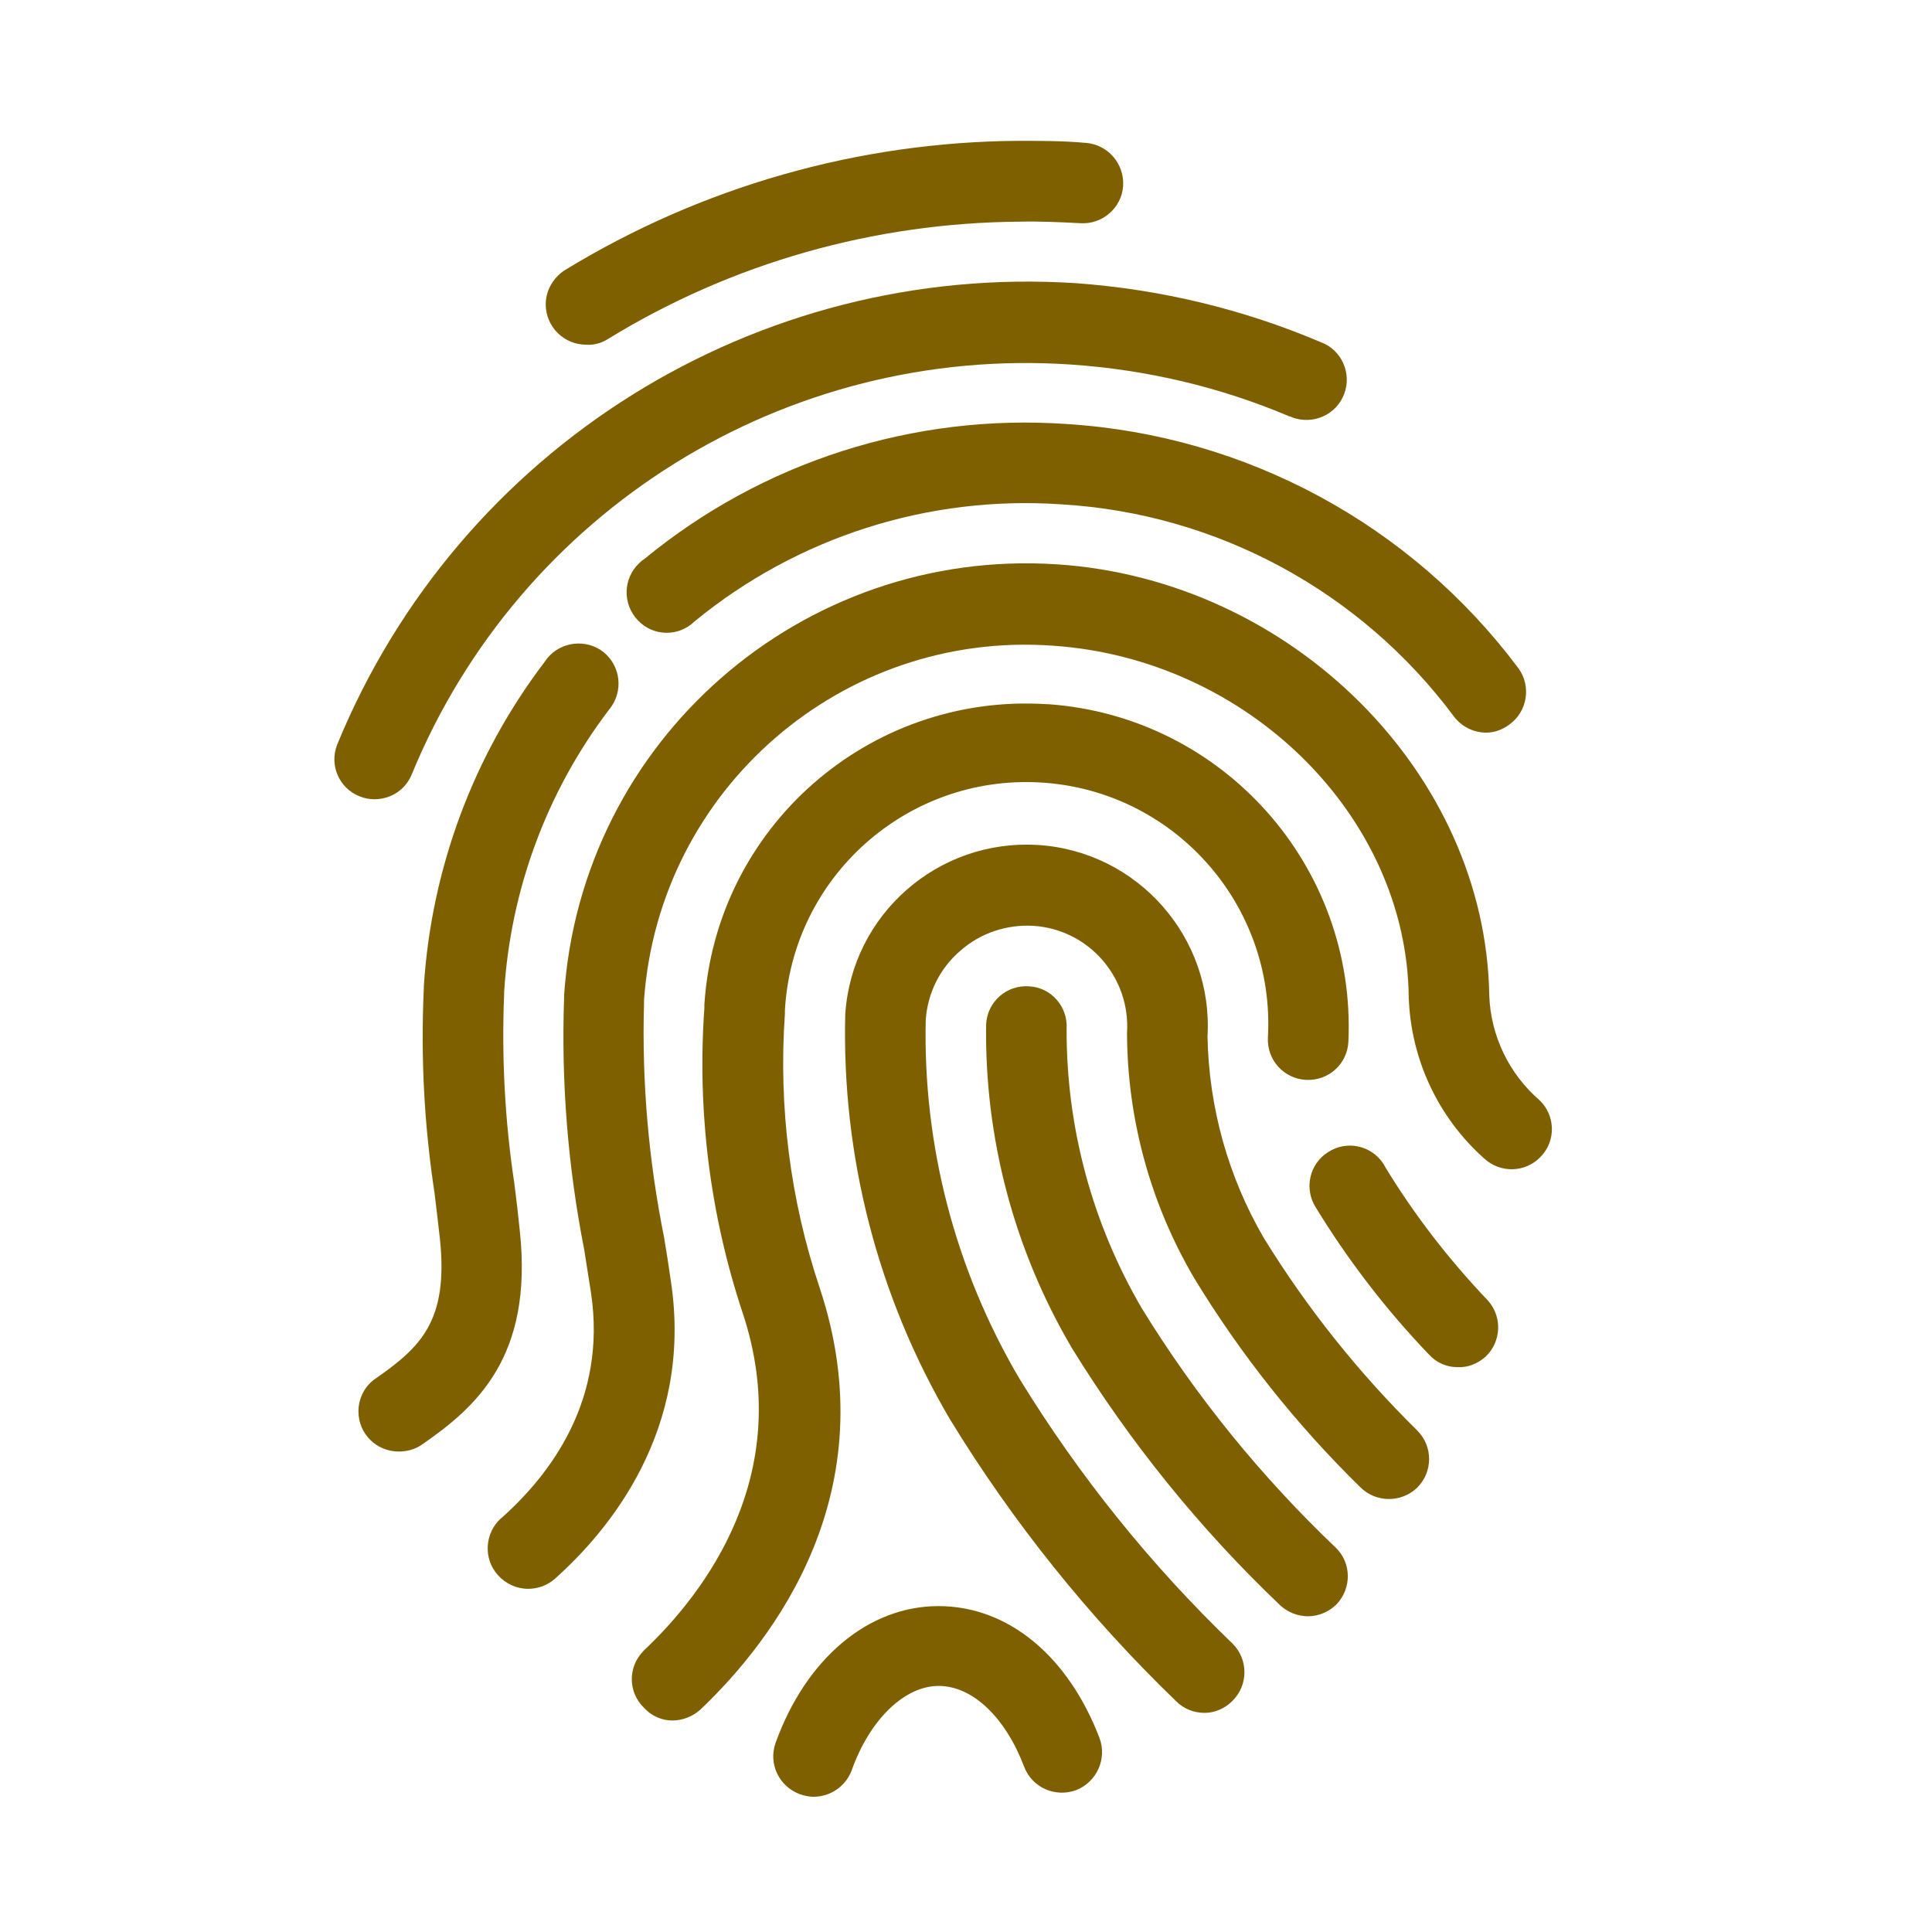
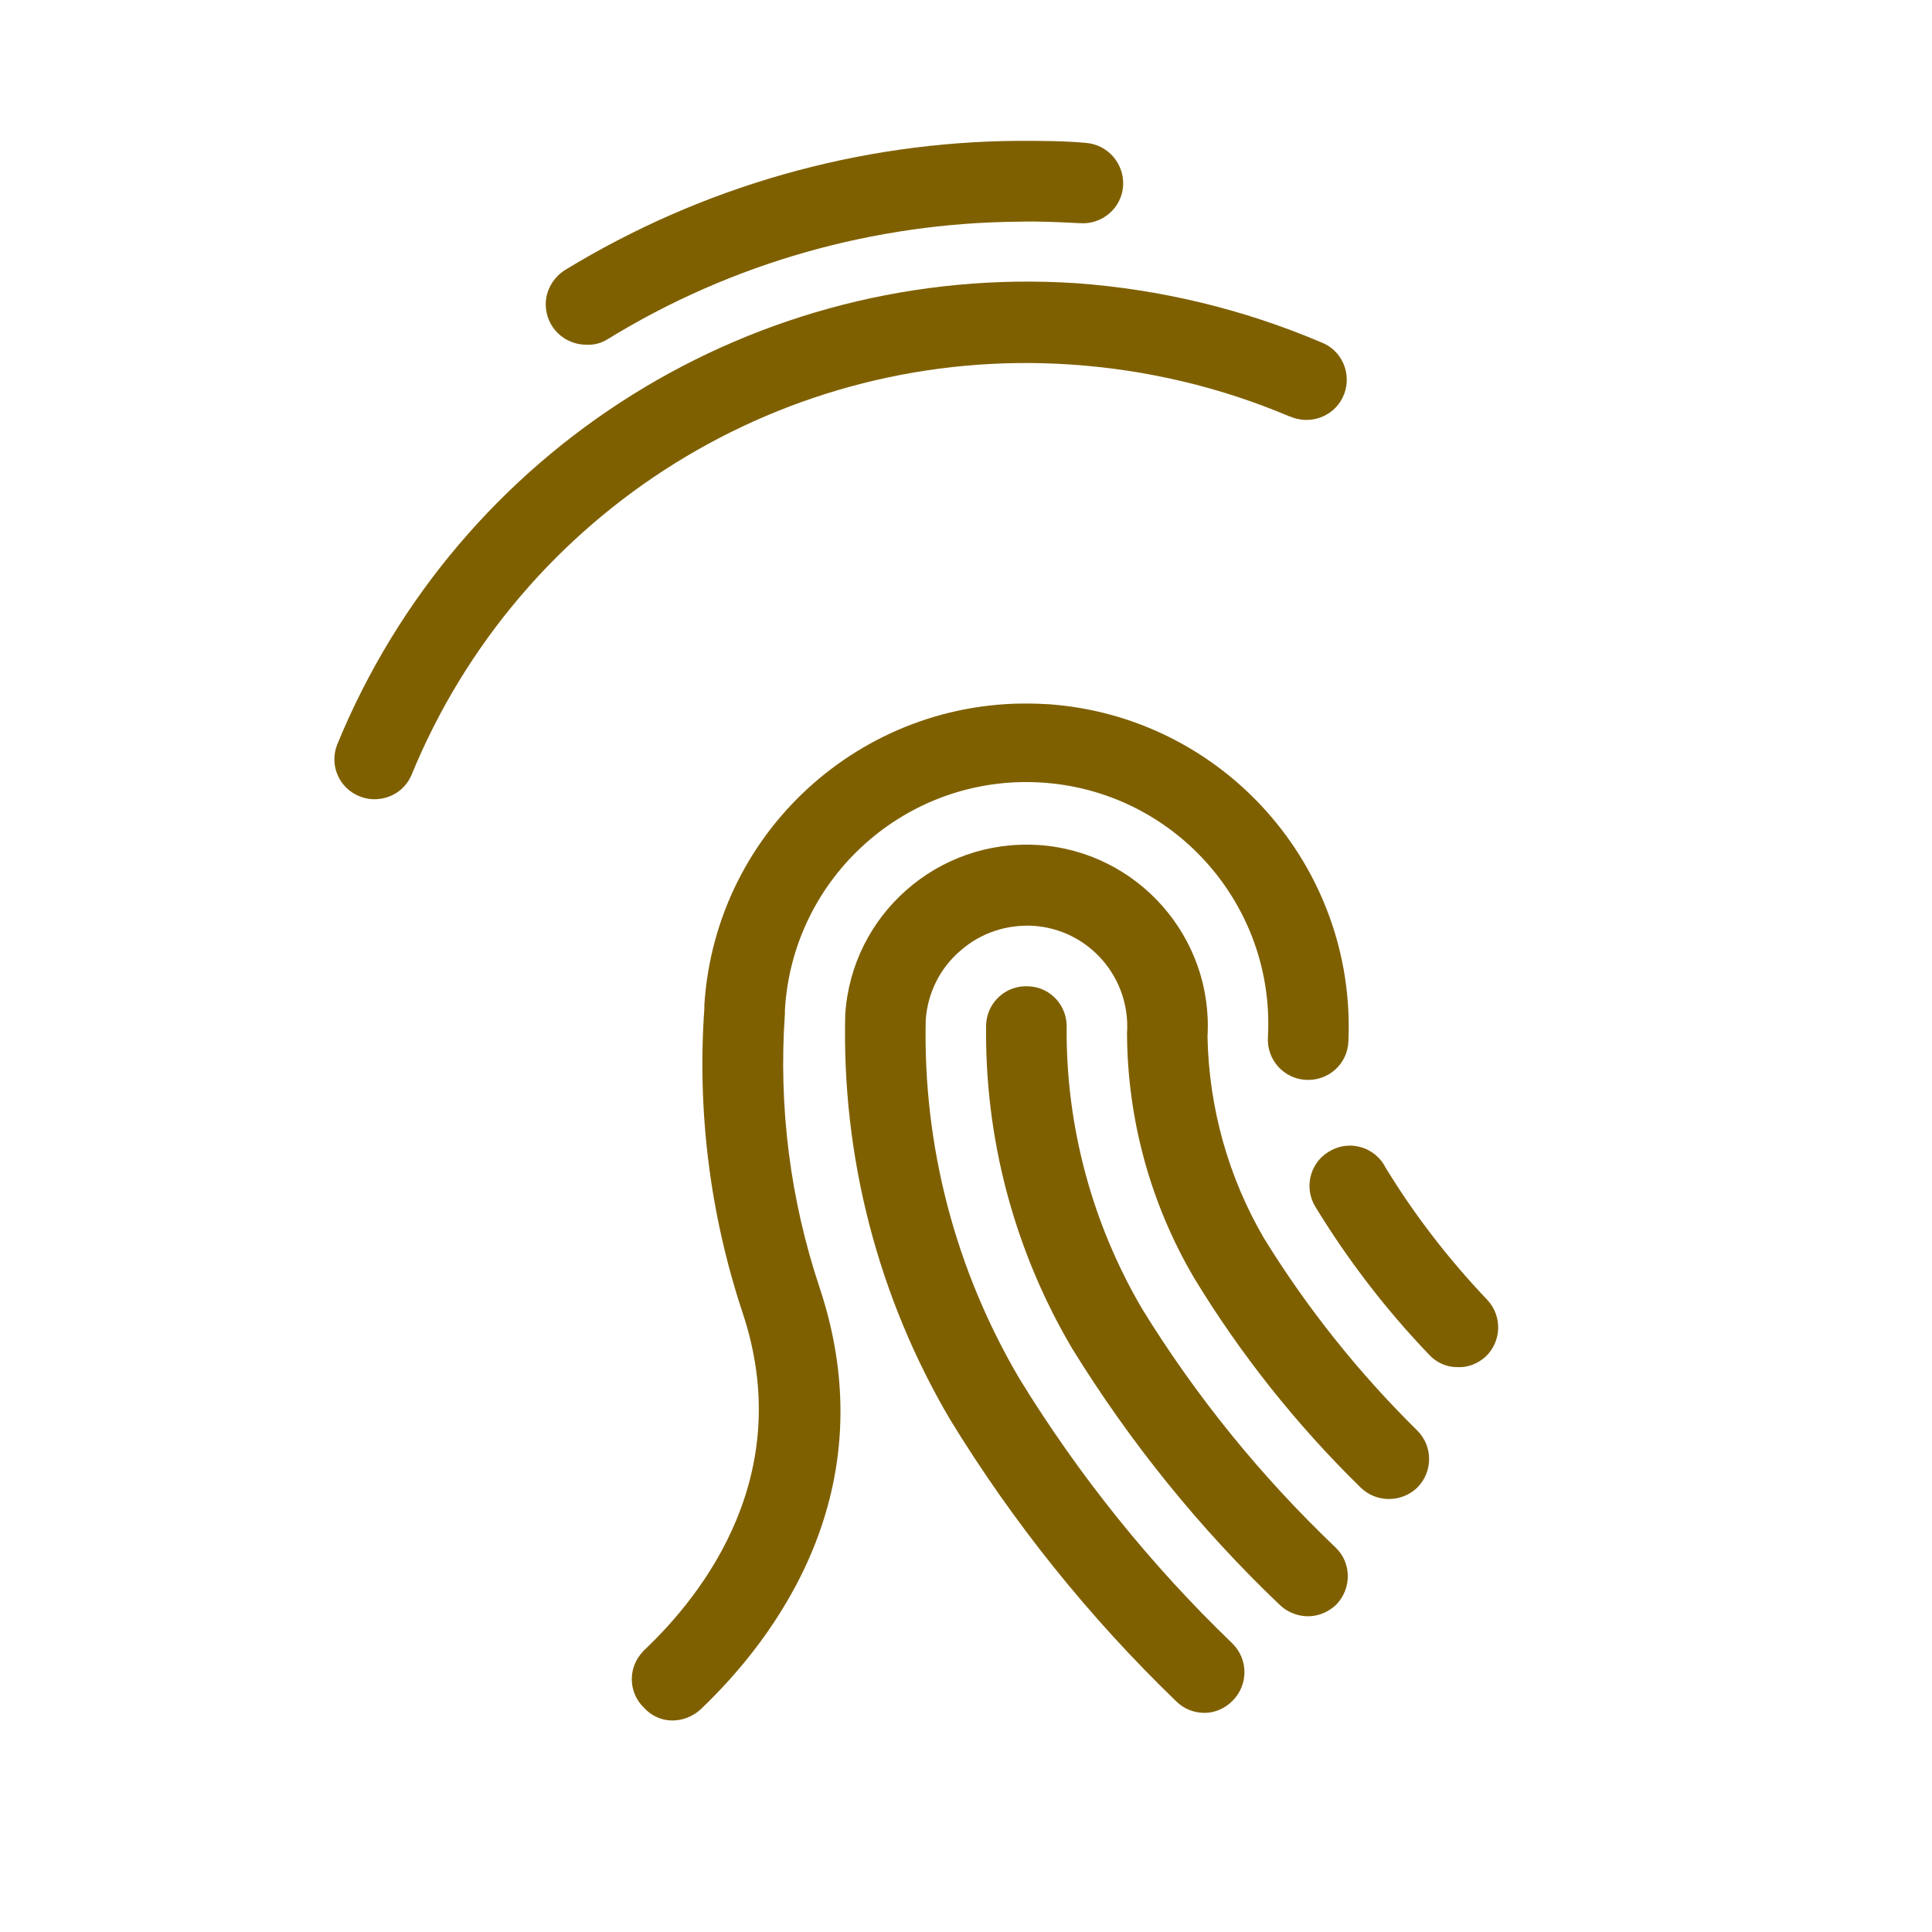
<svg xmlns="http://www.w3.org/2000/svg" width="38" height="38" xml:space="preserve" overflow="hidden">
  <g transform="translate(-42 -5505)">
    <path d="M67.729 5536.79C67.522 5536.79 67.323 5536.71 67.175 5536.57 65.6 5535.07 64.226 5533.37 63.086 5531.52 61.947 5529.59 61.362 5527.38 61.396 5525.14 61.423 5524.7 61.799 5524.37 62.236 5524.4 62.237 5524.4 62.238 5524.4 62.239 5524.4 62.675 5524.42 63.007 5524.8 62.979 5525.24 62.979 5525.24 62.979 5525.24 62.979 5525.24 62.972 5527.17 63.481 5529.06 64.456 5530.73 65.519 5532.46 66.802 5534.04 68.272 5535.44 68.584 5535.74 68.59 5536.24 68.284 5536.56 68.138 5536.7 67.938 5536.79 67.729 5536.79Z" fill="#7F6000" />
    <path d="M65.691 5538.69C65.482 5538.69 65.281 5538.61 65.132 5538.46 63.422 5536.81 61.928 5534.95 60.687 5532.92 59.268 5530.51 58.554 5527.75 58.625 5524.95 58.752 5522.99 60.446 5521.5 62.409 5521.62 62.414 5521.62 62.42 5521.62 62.425 5521.62 64.381 5521.75 65.867 5523.44 65.75 5525.39 65.778 5526.79 66.159 5528.15 66.858 5529.35 67.708 5530.73 68.722 5532 69.879 5533.14 70.187 5533.45 70.185 5533.95 69.875 5534.26 69.564 5534.56 69.063 5534.56 68.754 5534.25 67.498 5533.02 66.401 5531.64 65.489 5530.14 64.63 5528.68 64.174 5527.02 64.167 5525.32 64.24 5524.23 63.416 5523.28 62.325 5523.21 61.801 5523.18 61.285 5523.35 60.889 5523.7 60.49 5524.04 60.245 5524.53 60.208 5525.06 60.152 5527.54 60.791 5529.98 62.053 5532.12 63.225 5534.03 64.633 5535.78 66.245 5537.33 66.554 5537.64 66.554 5538.14 66.245 5538.45 66.245 5538.45 66.245 5538.45 66.245 5538.45 66.099 5538.6 65.899 5538.69 65.691 5538.69Z" fill="#7F6000" />
-     <path d="M58 5540.34C57.909 5540.34 57.819 5540.32 57.734 5540.29 57.323 5540.14 57.108 5539.69 57.255 5539.28 57.255 5539.28 57.255 5539.28 57.255 5539.28 57.853 5537.62 59.08 5536.59 60.458 5536.59 61.835 5536.59 63.011 5537.58 63.624 5539.18 63.78 5539.59 63.574 5540.05 63.165 5540.21 63.165 5540.21 63.165 5540.21 63.165 5540.21 62.757 5540.36 62.299 5540.16 62.144 5539.75 62.144 5539.75 62.144 5539.75 62.144 5539.75 61.776 5538.78 61.131 5538.16 60.462 5538.16 59.793 5538.16 59.104 5538.82 58.748 5539.83 58.627 5540.14 58.329 5540.34 58 5540.34Z" fill="#7F6000" />
    <path d="M55.225 5538.84C55.014 5538.84 54.812 5538.75 54.667 5538.59 54.353 5538.29 54.346 5537.79 54.65 5537.48 54.656 5537.47 54.661 5537.46 54.667 5537.46 55.854 5536.34 57.663 5533.99 56.606 5530.82 55.966 5528.89 55.71 5526.86 55.854 5524.83L55.854 5524.76C56.08 5521.27 59.092 5518.63 62.583 5518.85 62.592 5518.85 62.602 5518.85 62.611 5518.85 66.056 5519.09 68.68 5522.04 68.521 5525.49 68.5 5525.93 68.129 5526.26 67.692 5526.24 67.254 5526.22 66.917 5525.85 66.938 5525.41 67.087 5522.79 65.082 5520.54 62.459 5520.39 59.835 5520.24 57.587 5522.25 57.438 5524.87L57.438 5524.94C57.31 5526.77 57.543 5528.6 58.122 5530.33 59.456 5534.34 57.224 5537.25 55.771 5538.63 55.623 5538.76 55.428 5538.84 55.225 5538.84ZM70.662 5531.89C70.45 5531.89 70.249 5531.8 70.104 5531.64 69.261 5530.76 68.516 5529.79 67.88 5528.75 67.645 5528.38 67.754 5527.89 68.123 5527.66 68.492 5527.42 68.981 5527.53 69.216 5527.9 69.228 5527.92 69.239 5527.94 69.249 5527.96 69.822 5528.9 70.495 5529.77 71.256 5530.57 71.553 5530.89 71.535 5531.39 71.214 5531.69 71.213 5531.69 71.213 5531.69 71.213 5531.69 71.065 5531.82 70.873 5531.9 70.674 5531.89Z" fill="#7F6000" />
-     <path d="M52.387 5536.25C52.16 5536.25 51.944 5536.15 51.793 5535.98 51.502 5535.66 51.531 5535.15 51.857 5534.86 51.858 5534.86 51.859 5534.86 51.86 5534.86 52.838 5533.99 53.934 5532.53 53.626 5530.44 53.582 5530.16 53.535 5529.87 53.491 5529.58 53.17 5527.95 53.037 5526.29 53.095 5524.63L53.095 5524.58C53.431 5519.56 57.771 5515.77 62.787 5516.1 62.791 5516.1 62.794 5516.1 62.797 5516.1 67.424 5516.41 71.224 5520.22 71.292 5524.58 71.32 5525.37 71.679 5526.12 72.281 5526.64 72.595 5526.94 72.606 5527.44 72.305 5527.75 72.004 5528.07 71.503 5528.08 71.186 5527.78 71.186 5527.78 71.185 5527.78 71.185 5527.78 70.281 5526.97 69.748 5525.83 69.708 5524.61 69.669 5521.05 66.542 5517.96 62.71 5517.7 58.567 5517.4 54.967 5520.52 54.668 5524.66 54.668 5524.67 54.667 5524.68 54.667 5524.68L54.667 5524.74C54.623 5526.28 54.756 5527.82 55.062 5529.34 55.11 5529.62 55.154 5529.91 55.197 5530.21 55.636 5533.14 53.958 5535.12 52.917 5536.05 52.771 5536.18 52.582 5536.25 52.387 5536.25Z" fill="#7F6000" />
-     <path d="M71.232 5519.41C70.981 5519.41 70.745 5519.29 70.595 5519.09 68.763 5516.63 65.938 5515.1 62.876 5514.92 60.266 5514.74 57.687 5515.56 55.664 5517.22 55.348 5517.53 54.847 5517.52 54.545 5517.2 54.242 5516.88 54.253 5516.38 54.569 5516.08 54.599 5516.05 54.632 5516.02 54.667 5516 56.996 5514.08 59.97 5513.13 62.979 5513.34 66.506 5513.56 69.758 5515.32 71.87 5518.15 72.121 5518.5 72.04 5519 71.688 5519.25 71.556 5519.35 71.397 5519.41 71.232 5519.41Z" fill="#7F6000" />
    <path d="M49.362 5520.72C49.261 5520.72 49.16 5520.7 49.066 5520.66 48.668 5520.5 48.475 5520.05 48.63 5519.65 51.023 5513.81 56.874 5510.16 63.165 5510.57 64.823 5510.69 66.45 5511.08 67.978 5511.73 68.387 5511.88 68.593 5512.34 68.438 5512.75 68.283 5513.16 67.826 5513.36 67.418 5513.21 67.398 5513.2 67.379 5513.19 67.361 5513.19 65.995 5512.61 64.542 5512.27 63.062 5512.17 57.452 5511.79 52.229 5515.04 50.095 5520.24 49.969 5520.54 49.681 5520.72 49.362 5520.72Z" fill="#7F6000" />
    <path d="M53.531 5511.78C53.093 5511.78 52.737 5511.43 52.734 5510.99 52.732 5510.72 52.877 5510.46 53.115 5510.31 55.802 5508.67 58.885 5507.79 62.033 5507.77 62.465 5507.77 62.912 5507.77 63.351 5507.81 63.788 5507.84 64.119 5508.22 64.09 5508.66 64.06 5509.09 63.682 5509.42 63.244 5509.39 62.849 5509.37 62.453 5509.35 62.057 5509.36 59.197 5509.38 56.395 5510.17 53.954 5511.67 53.828 5511.75 53.68 5511.79 53.531 5511.78Z" fill="#7F6000" />
-     <path d="M49.842 5533.55C49.404 5533.55 49.05 5533.2 49.05 5532.76 49.05 5532.5 49.179 5532.25 49.394 5532.11 50.265 5531.5 50.823 5530.99 50.653 5529.37 50.621 5529.07 50.582 5528.77 50.546 5528.46 50.343 5527.13 50.273 5525.78 50.336 5524.44L50.336 5524.4C50.485 5522.08 51.311 5519.86 52.711 5518.02 52.95 5517.65 53.441 5517.55 53.807 5517.78 54.173 5518.02 54.276 5518.51 54.037 5518.88 54.017 5518.91 53.995 5518.94 53.97 5518.97 52.756 5520.57 52.042 5522.5 51.916 5524.51L51.916 5524.55C51.864 5525.8 51.931 5527.05 52.117 5528.28 52.157 5528.59 52.193 5528.9 52.224 5529.21 52.49 5531.69 51.365 5532.68 50.289 5533.42 50.157 5533.51 50.001 5533.55 49.842 5533.55Z" fill="#7F6000" />
  </g>
</svg>